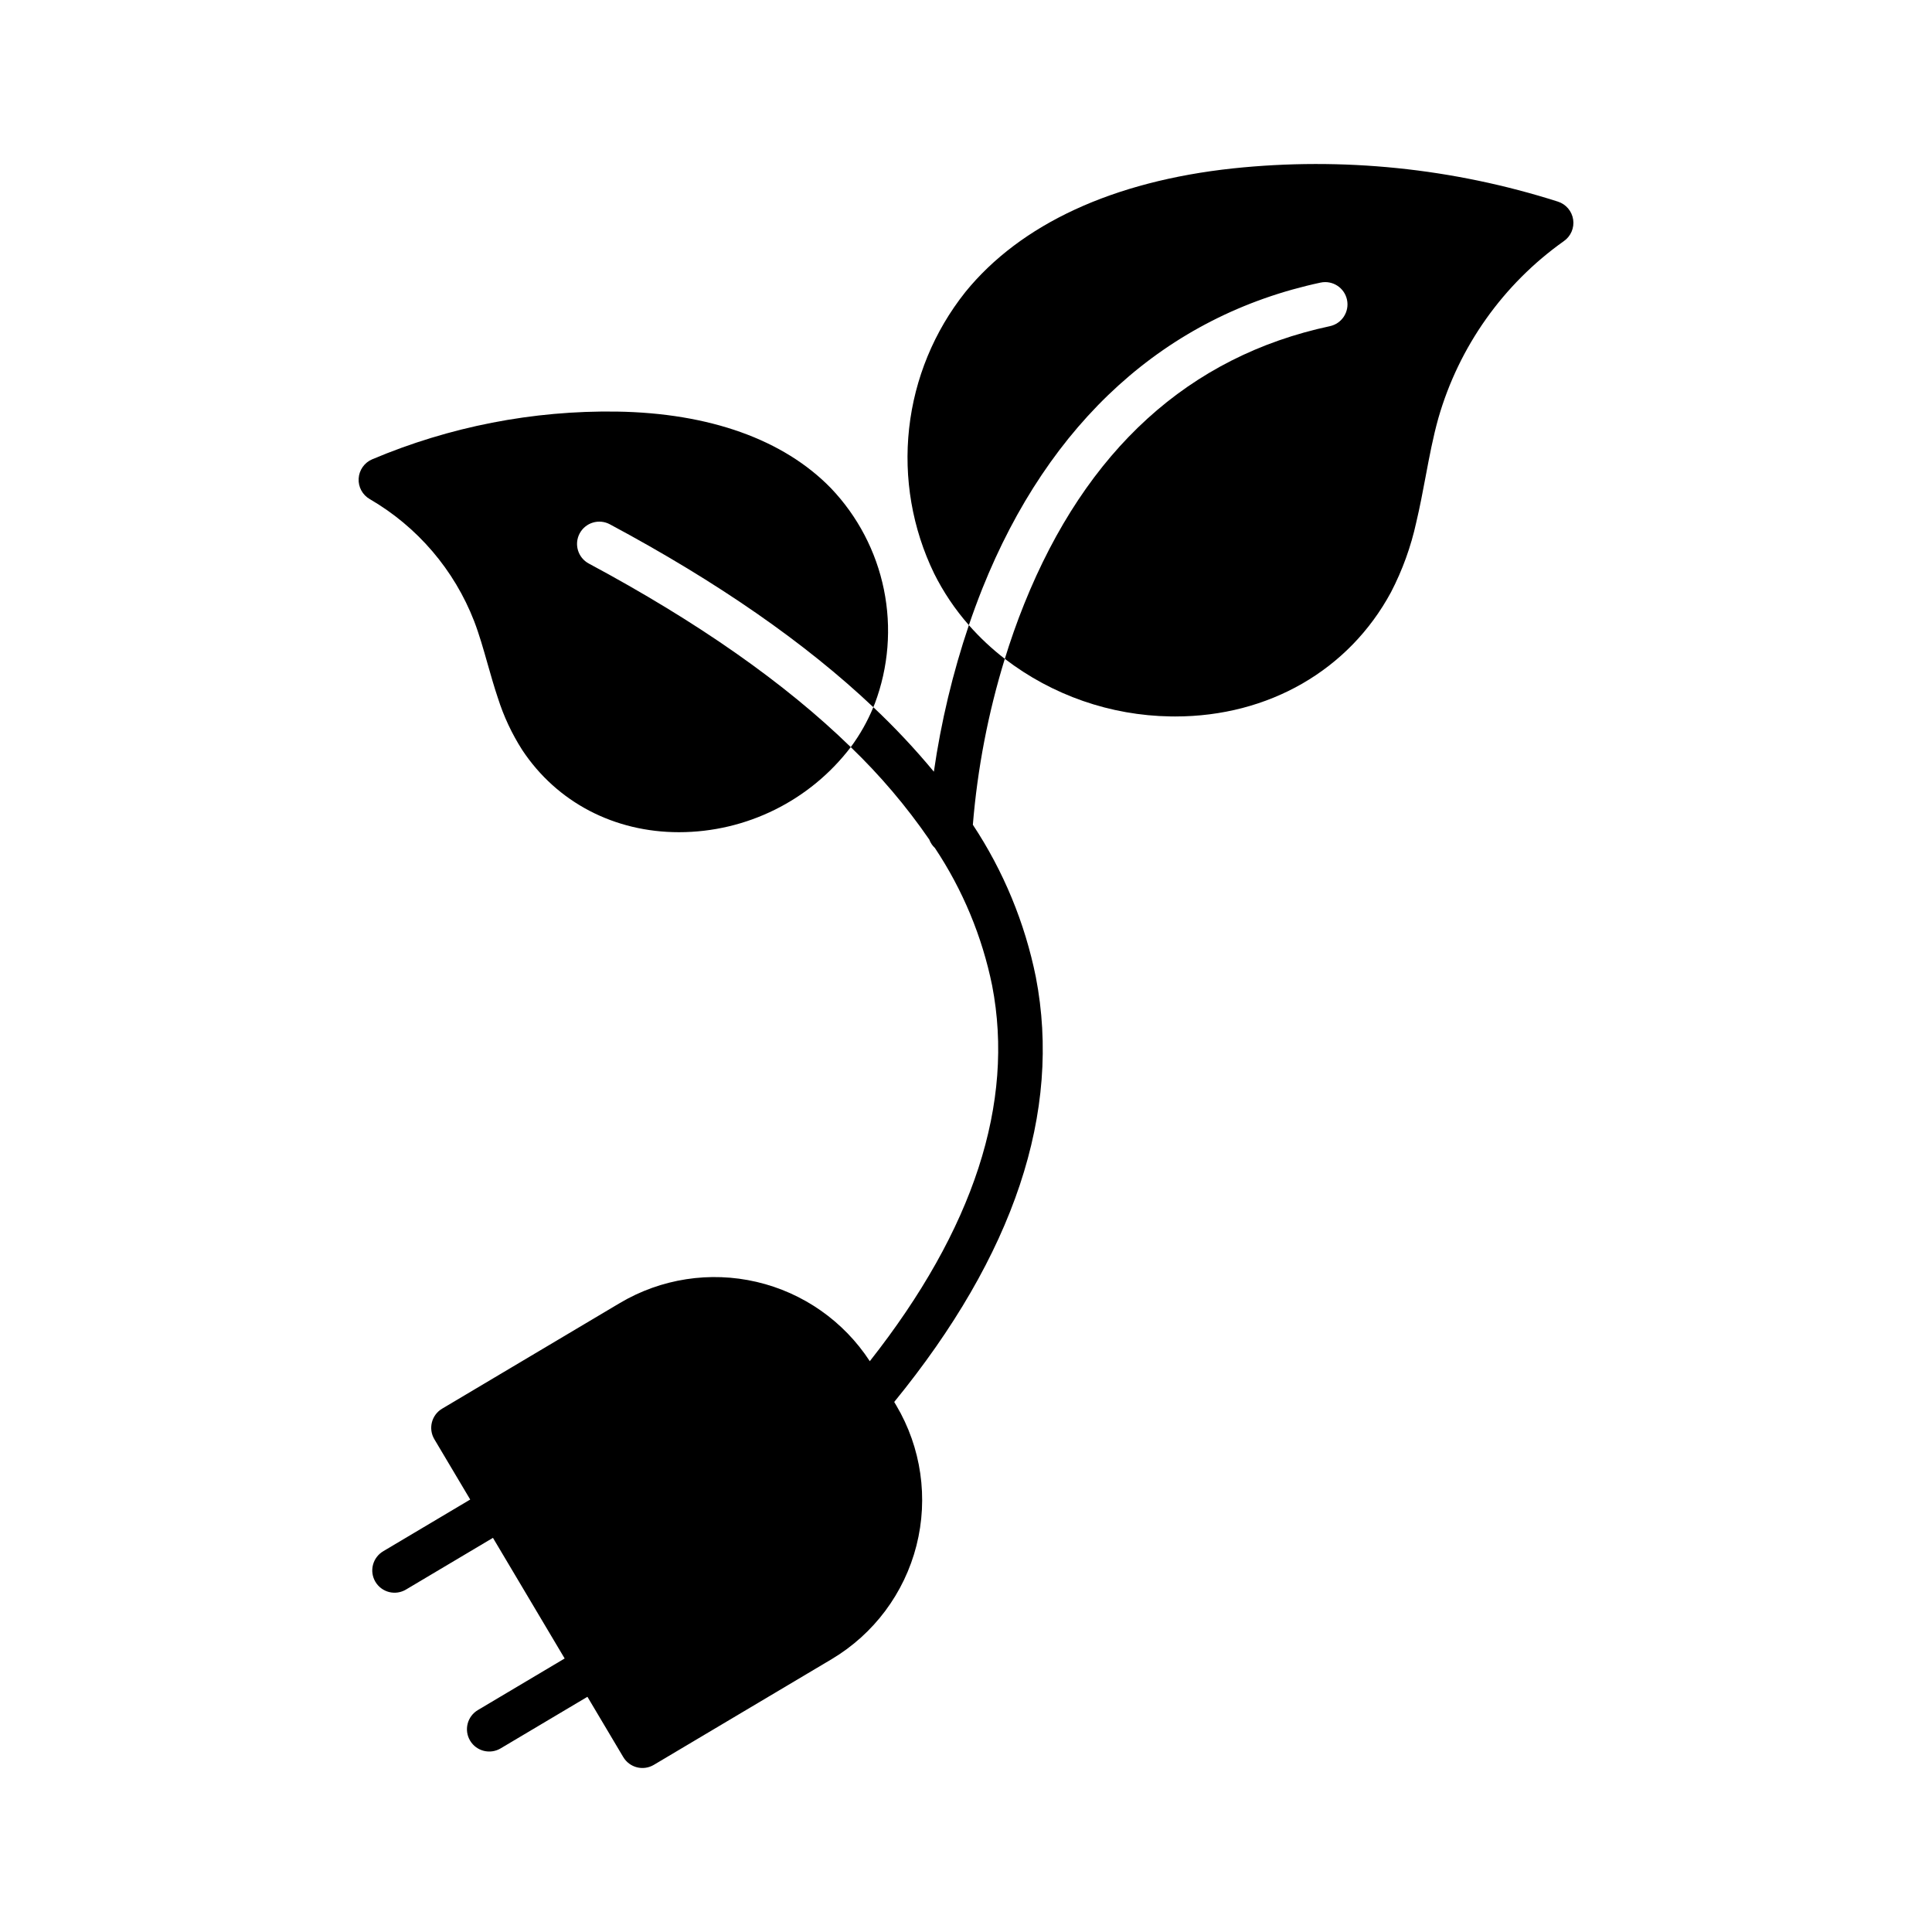
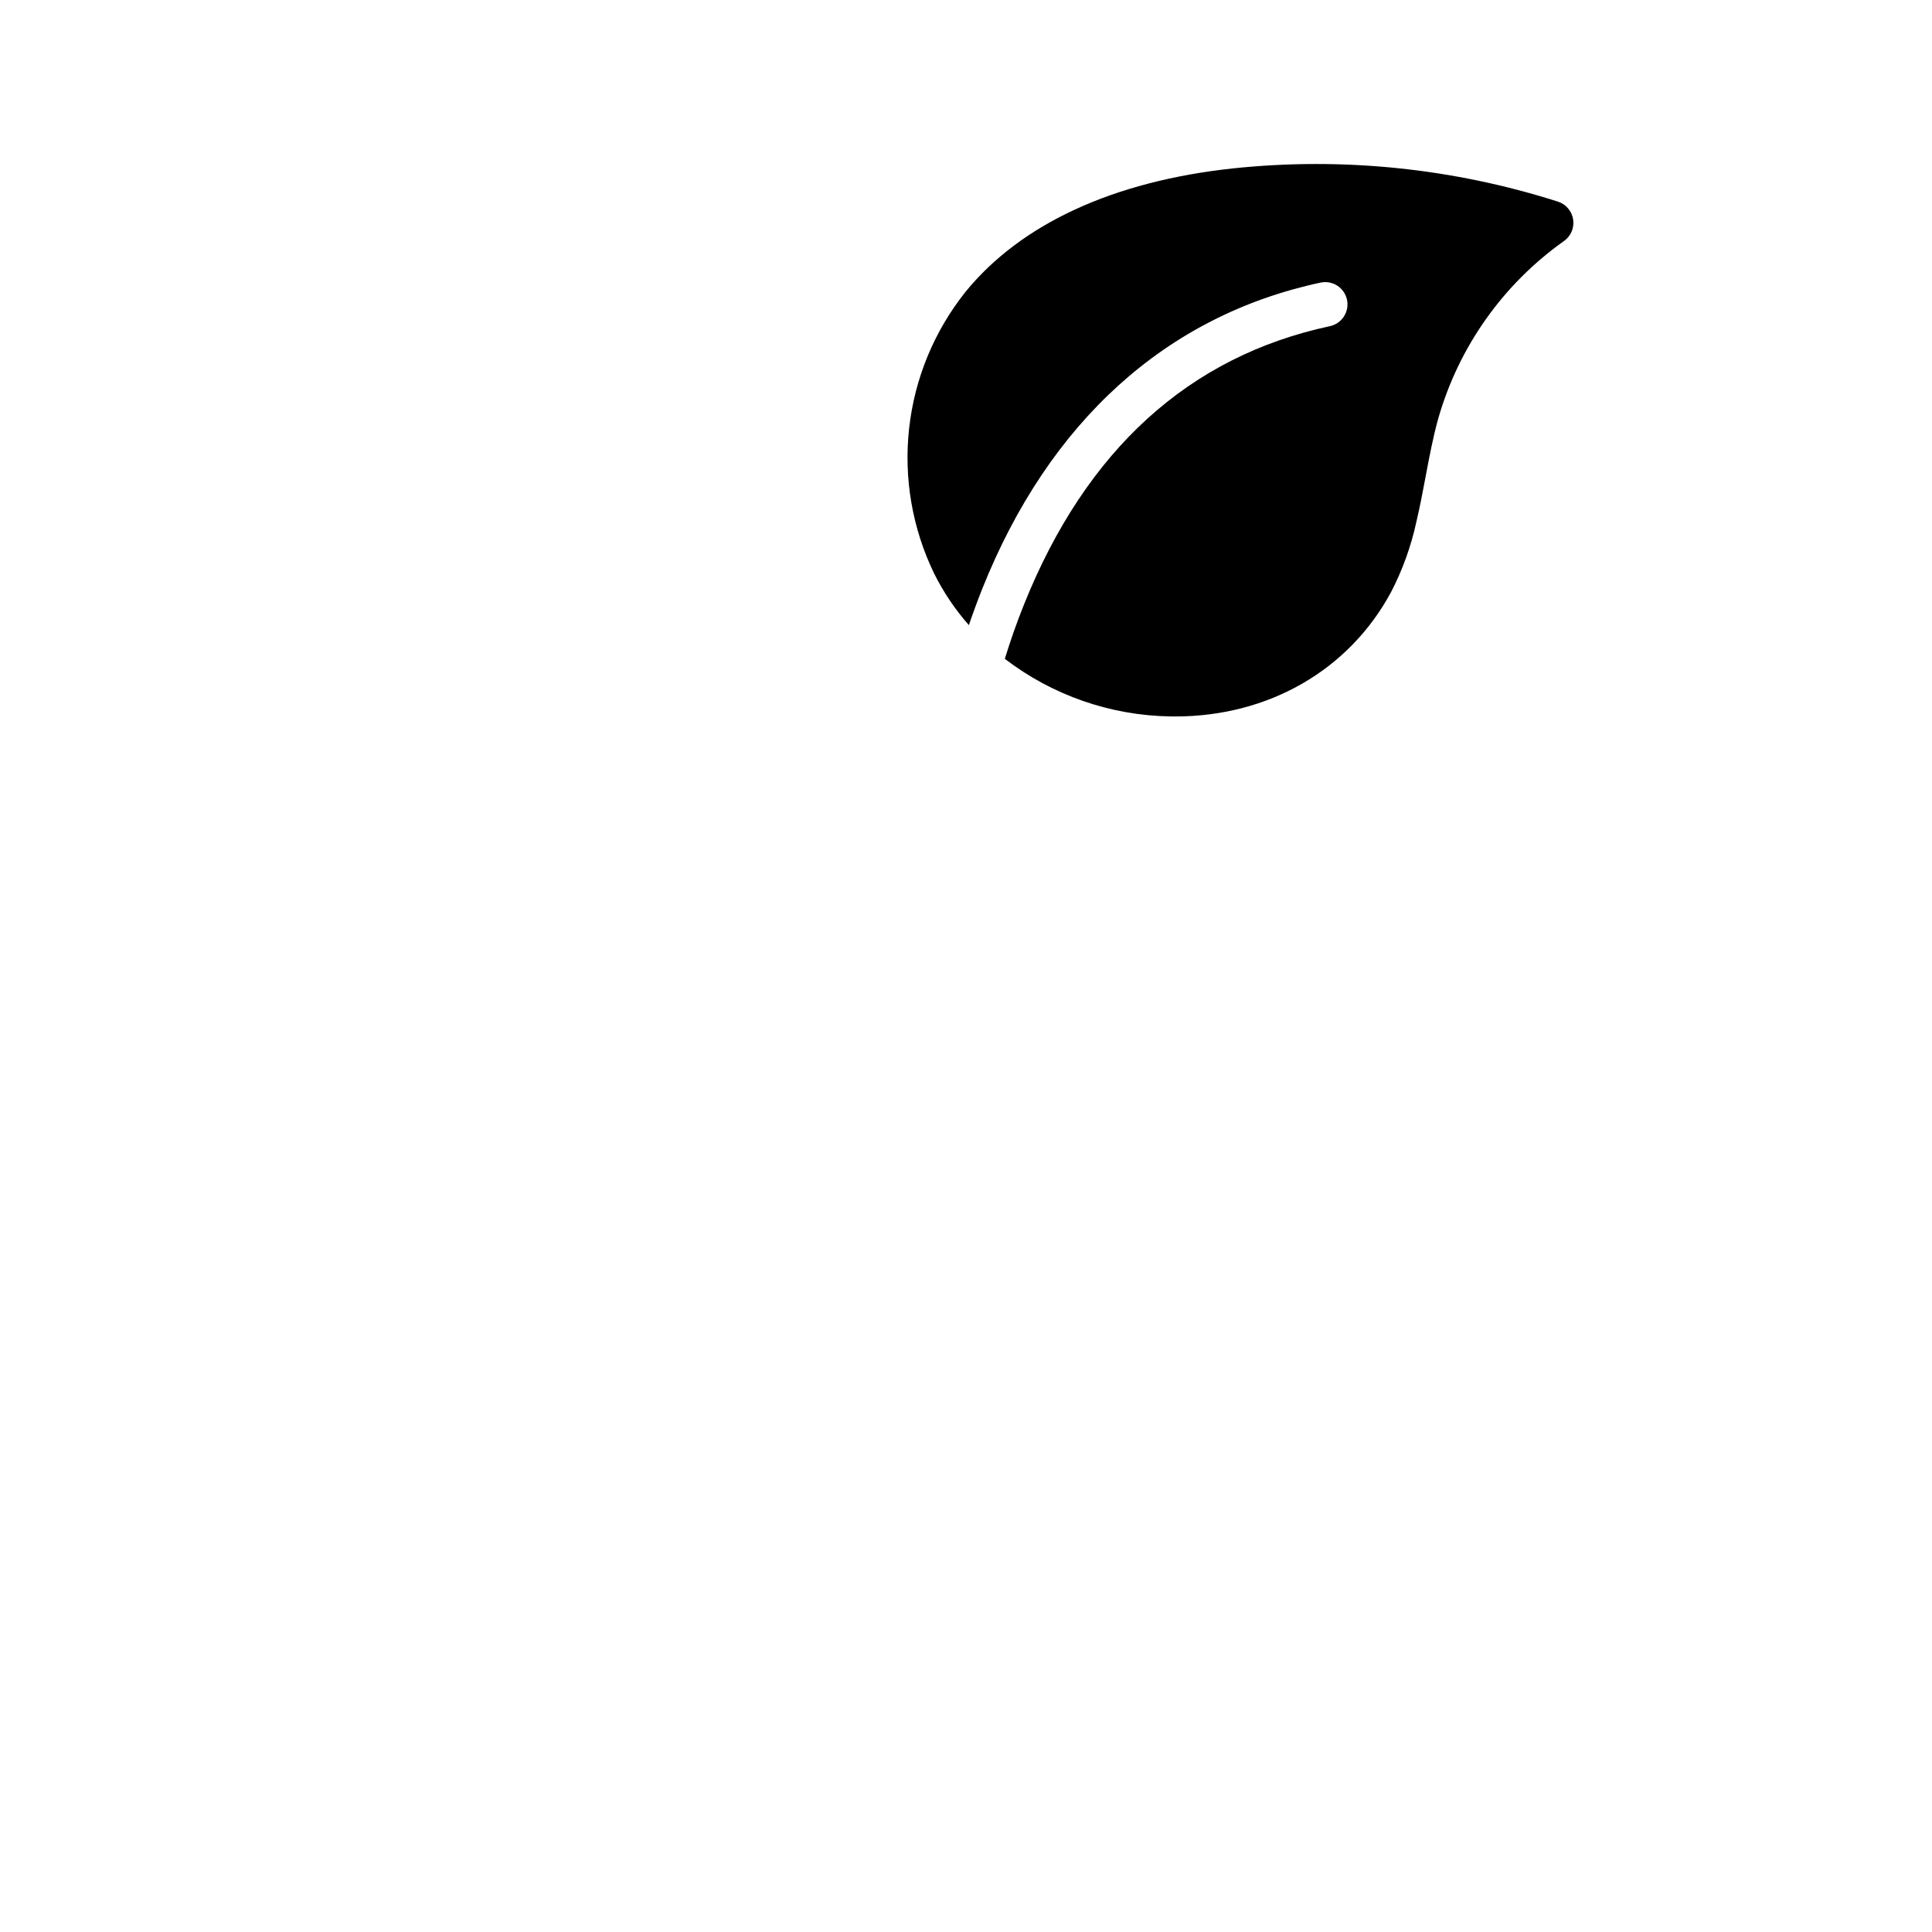
<svg xmlns="http://www.w3.org/2000/svg" fill="#000000" width="800px" height="800px" version="1.1" viewBox="144 144 512 512">
  <g>
-     <path d="m297.62 285.36c0.738-1.383 1.996-2.414 3.496-2.867 1.496-0.453 3.113-0.293 4.496 0.449 28.57 15.293 51.848 31.453 69.828 48.477 0.125-0.309 0.262-0.617 0.379-0.93h0.004c3.641-9.652 4.481-20.141 2.422-30.25-2.062-10.109-6.938-19.434-14.066-26.895-12.539-12.863-32.145-19.875-56.695-20.27-22.258-0.328-44.344 3.981-64.852 12.648-2.062 0.875-3.453 2.844-3.586 5.082-0.137 2.238 1.012 4.359 2.957 5.473 12.617 7.332 22.367 18.73 27.648 32.332 1.379 3.602 2.441 7.359 3.57 11.336 0.84 2.953 1.707 6.008 2.715 9.012h0.004c1.535 4.867 3.711 9.508 6.461 13.805 9.207 13.898 24.43 21.781 41.531 21.781h0.004c17.859-0.008 34.691-8.348 45.523-22.547-17.402-16.953-40.543-33.168-69.418-48.648-2.875-1.539-3.961-5.113-2.422-7.988z" />
    <path d="m560.9 202.17c-0.336-2.219-1.902-4.055-4.035-4.738-27.785-8.867-57.109-11.867-86.109-8.805-31.766 3.41-56.293 14.746-70.941 32.785v0.004c-8.266 10.387-13.426 22.902-14.887 36.098-1.461 13.191 0.836 26.531 6.629 38.477 2.461 4.938 5.559 9.535 9.203 13.68 1.082-3.176 2.262-6.406 3.562-9.668 17.711-44.293 48.707-72.34 89.629-81.109h0.004c3.188-0.684 6.328 1.344 7.012 4.535 0.684 3.188-1.344 6.328-4.535 7.012-37.324 7.996-64.582 32.773-81.016 73.641-1.98 4.922-3.676 9.797-5.129 14.516h0.004c12.613 9.672 28.008 15.023 43.902 15.262 0.414 0.008 0.828 0.012 1.238 0.012 24.734 0 46.055-12.258 57.211-32.957v-0.004c3.031-5.84 5.277-12.055 6.68-18.484 0.961-4.035 1.73-8.133 2.477-12.102 1.02-5.41 1.98-10.527 3.383-15.516 5.445-18.961 17.18-35.508 33.27-46.918 1.836-1.289 2.785-3.504 2.449-5.719z" />
-     <path d="m400.76 309.67c-4.266 12.637-7.371 25.637-9.277 38.836-4.988-6.019-10.344-11.73-16.039-17.09-1.555 3.758-3.562 7.309-5.981 10.578 7.738 7.441 14.711 15.648 20.801 24.488 0.32 0.859 0.832 1.629 1.5 2.25 7.363 11.059 12.512 23.438 15.164 36.453 6.019 31.145-4.894 64.605-32.422 99.547-6.918-10.609-17.668-18.141-30.004-21.016-12.336-2.875-25.309-0.875-36.203 5.582l-47.133 28.016c-2.805 1.668-3.727 5.289-2.059 8.094l9.504 15.984-23.008 13.676v0.004c-1.367 0.789-2.359 2.094-2.758 3.621-0.398 1.527-0.168 3.148 0.641 4.504 0.805 1.355 2.121 2.332 3.652 2.715 1.531 0.379 3.152 0.129 4.496-0.691l23.004-13.676 19.004 31.969-23.008 13.676h0.004c-2.805 1.668-3.727 5.289-2.059 8.094 1.664 2.801 5.289 3.723 8.09 2.059l23.008-13.676 9.5 15.984v-0.004c0.801 1.348 2.106 2.32 3.621 2.707 1.52 0.387 3.125 0.152 4.473-0.648l47.133-28.016c11.176-6.66 19.254-17.48 22.465-30.09 3.207-12.609 1.281-25.977-5.356-37.168l-0.535-0.898c31.809-38.992 44.441-76.859 37.535-112.59-2.91-14.406-8.582-28.117-16.695-40.375 1.223-14.922 4.062-29.664 8.465-43.973-3.453-2.664-6.644-5.656-9.523-8.93z" />
  </g>
</svg>